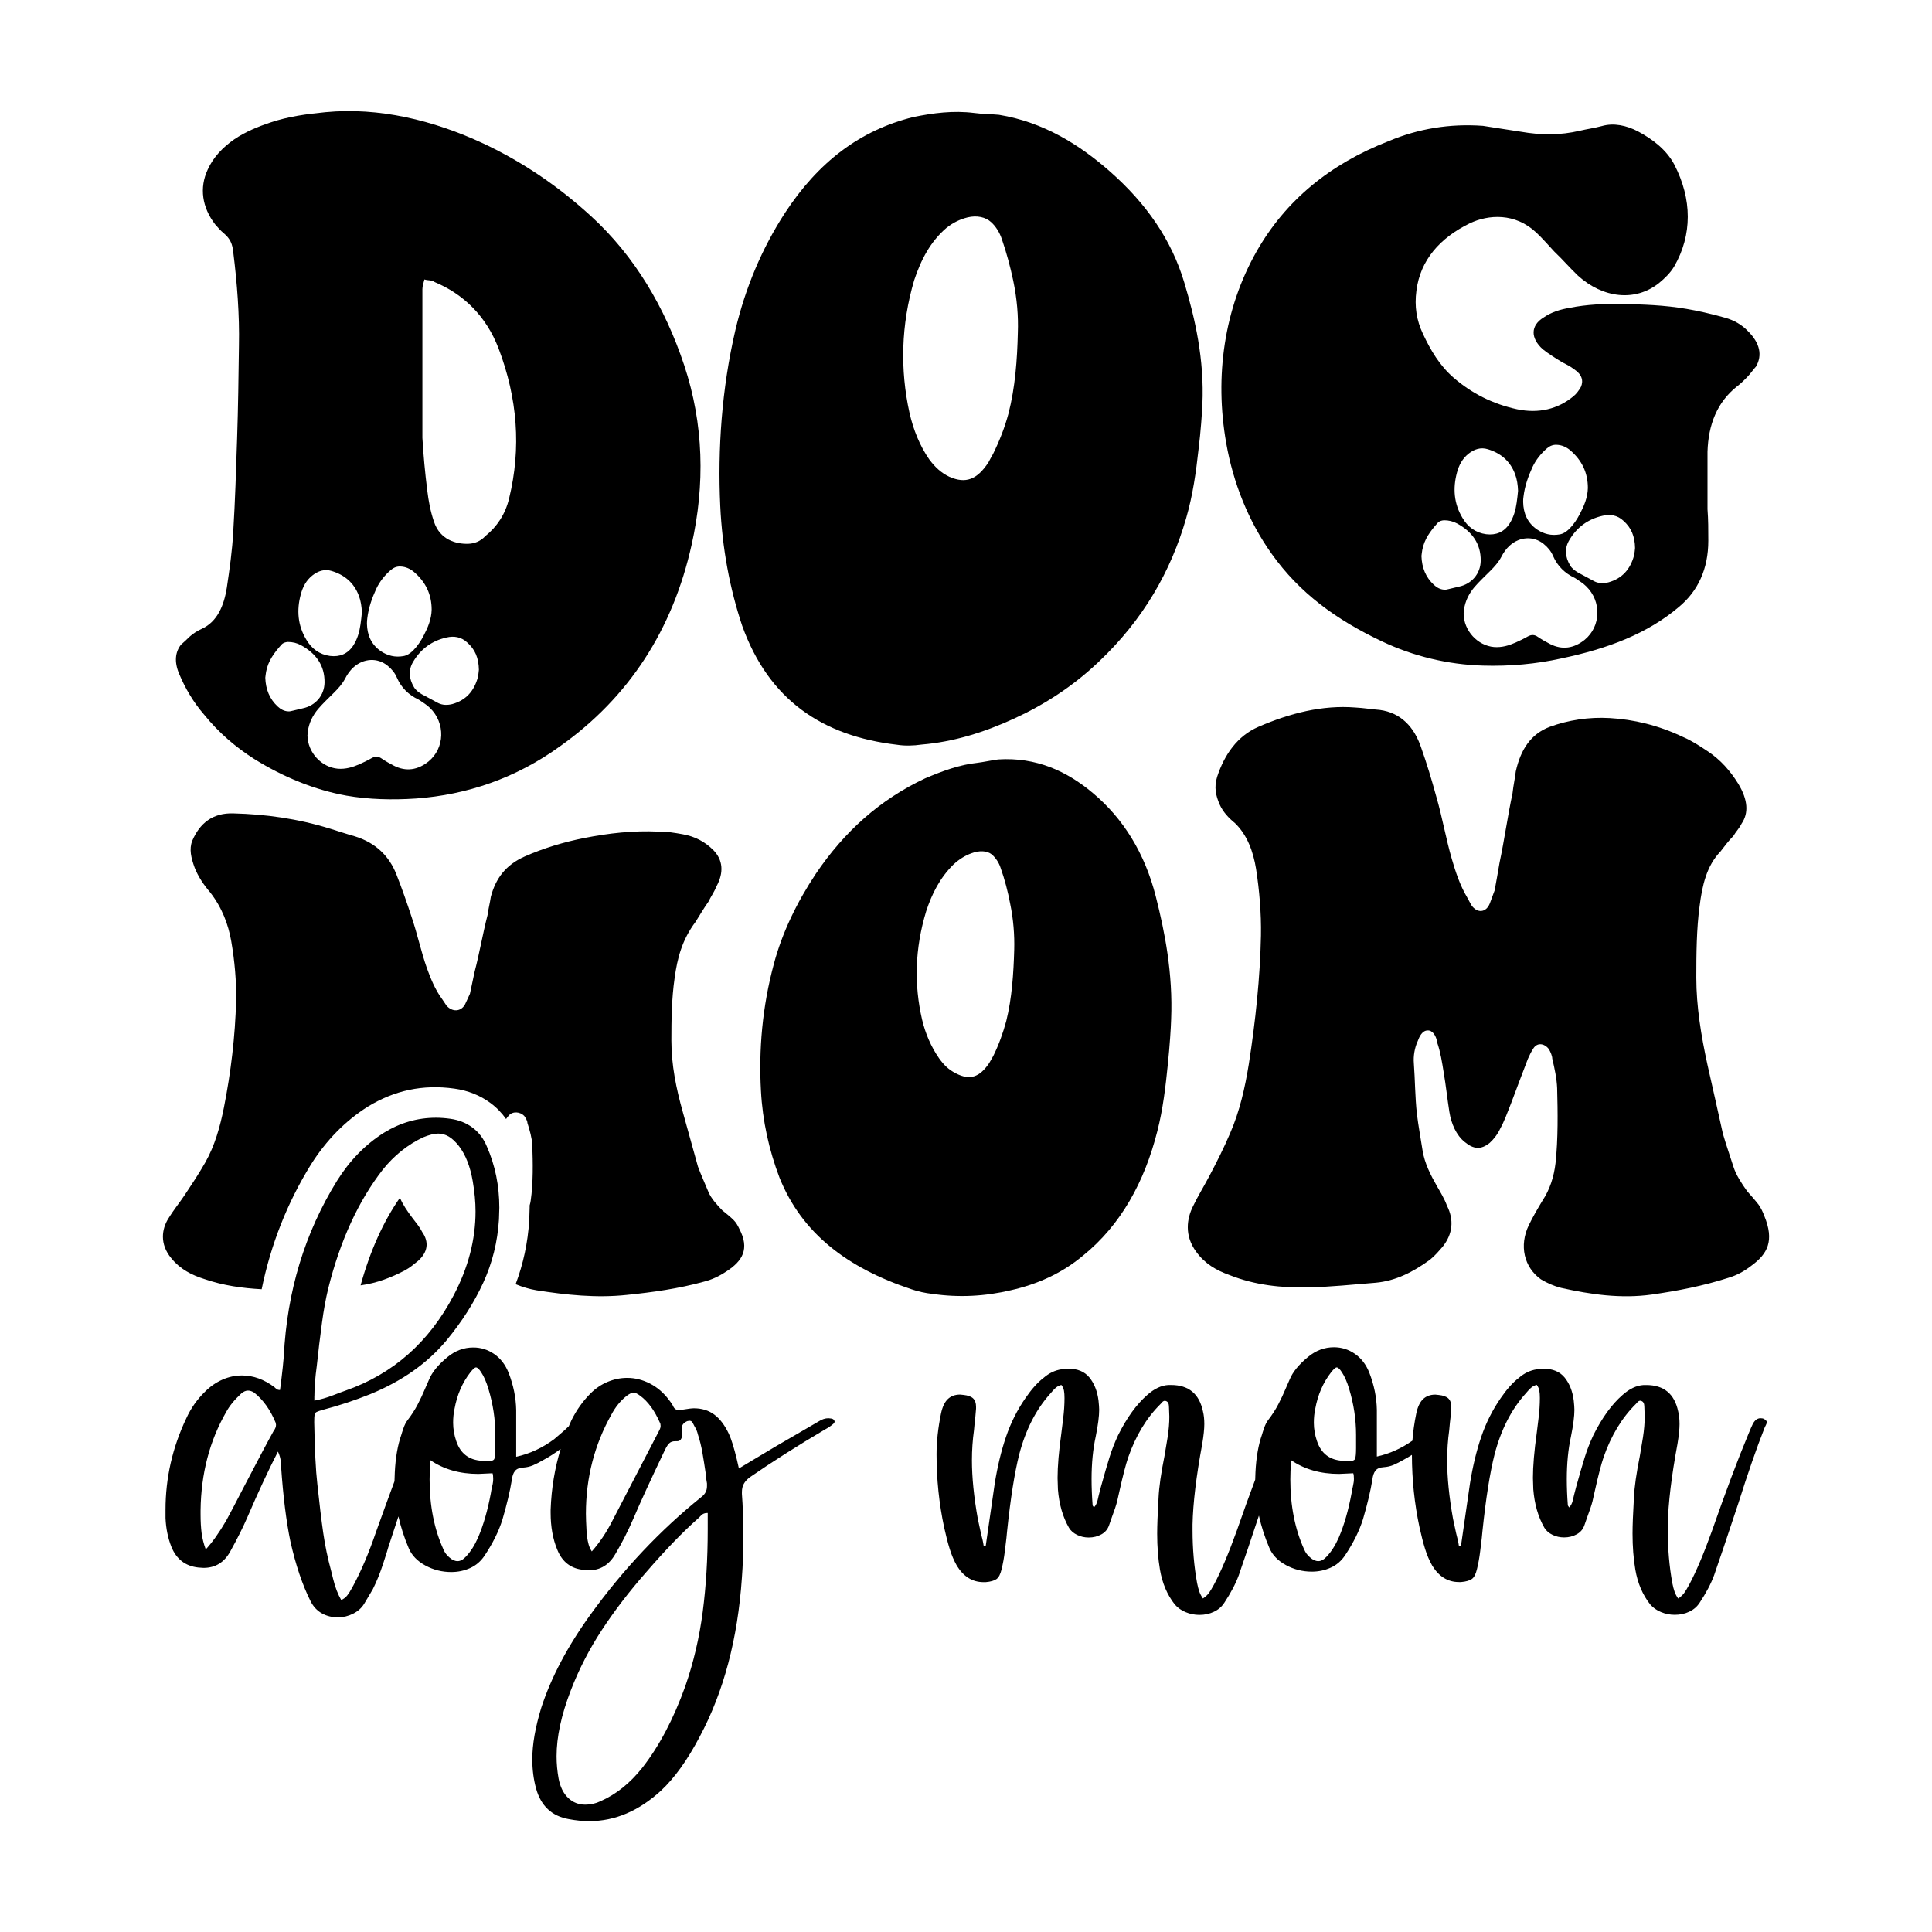
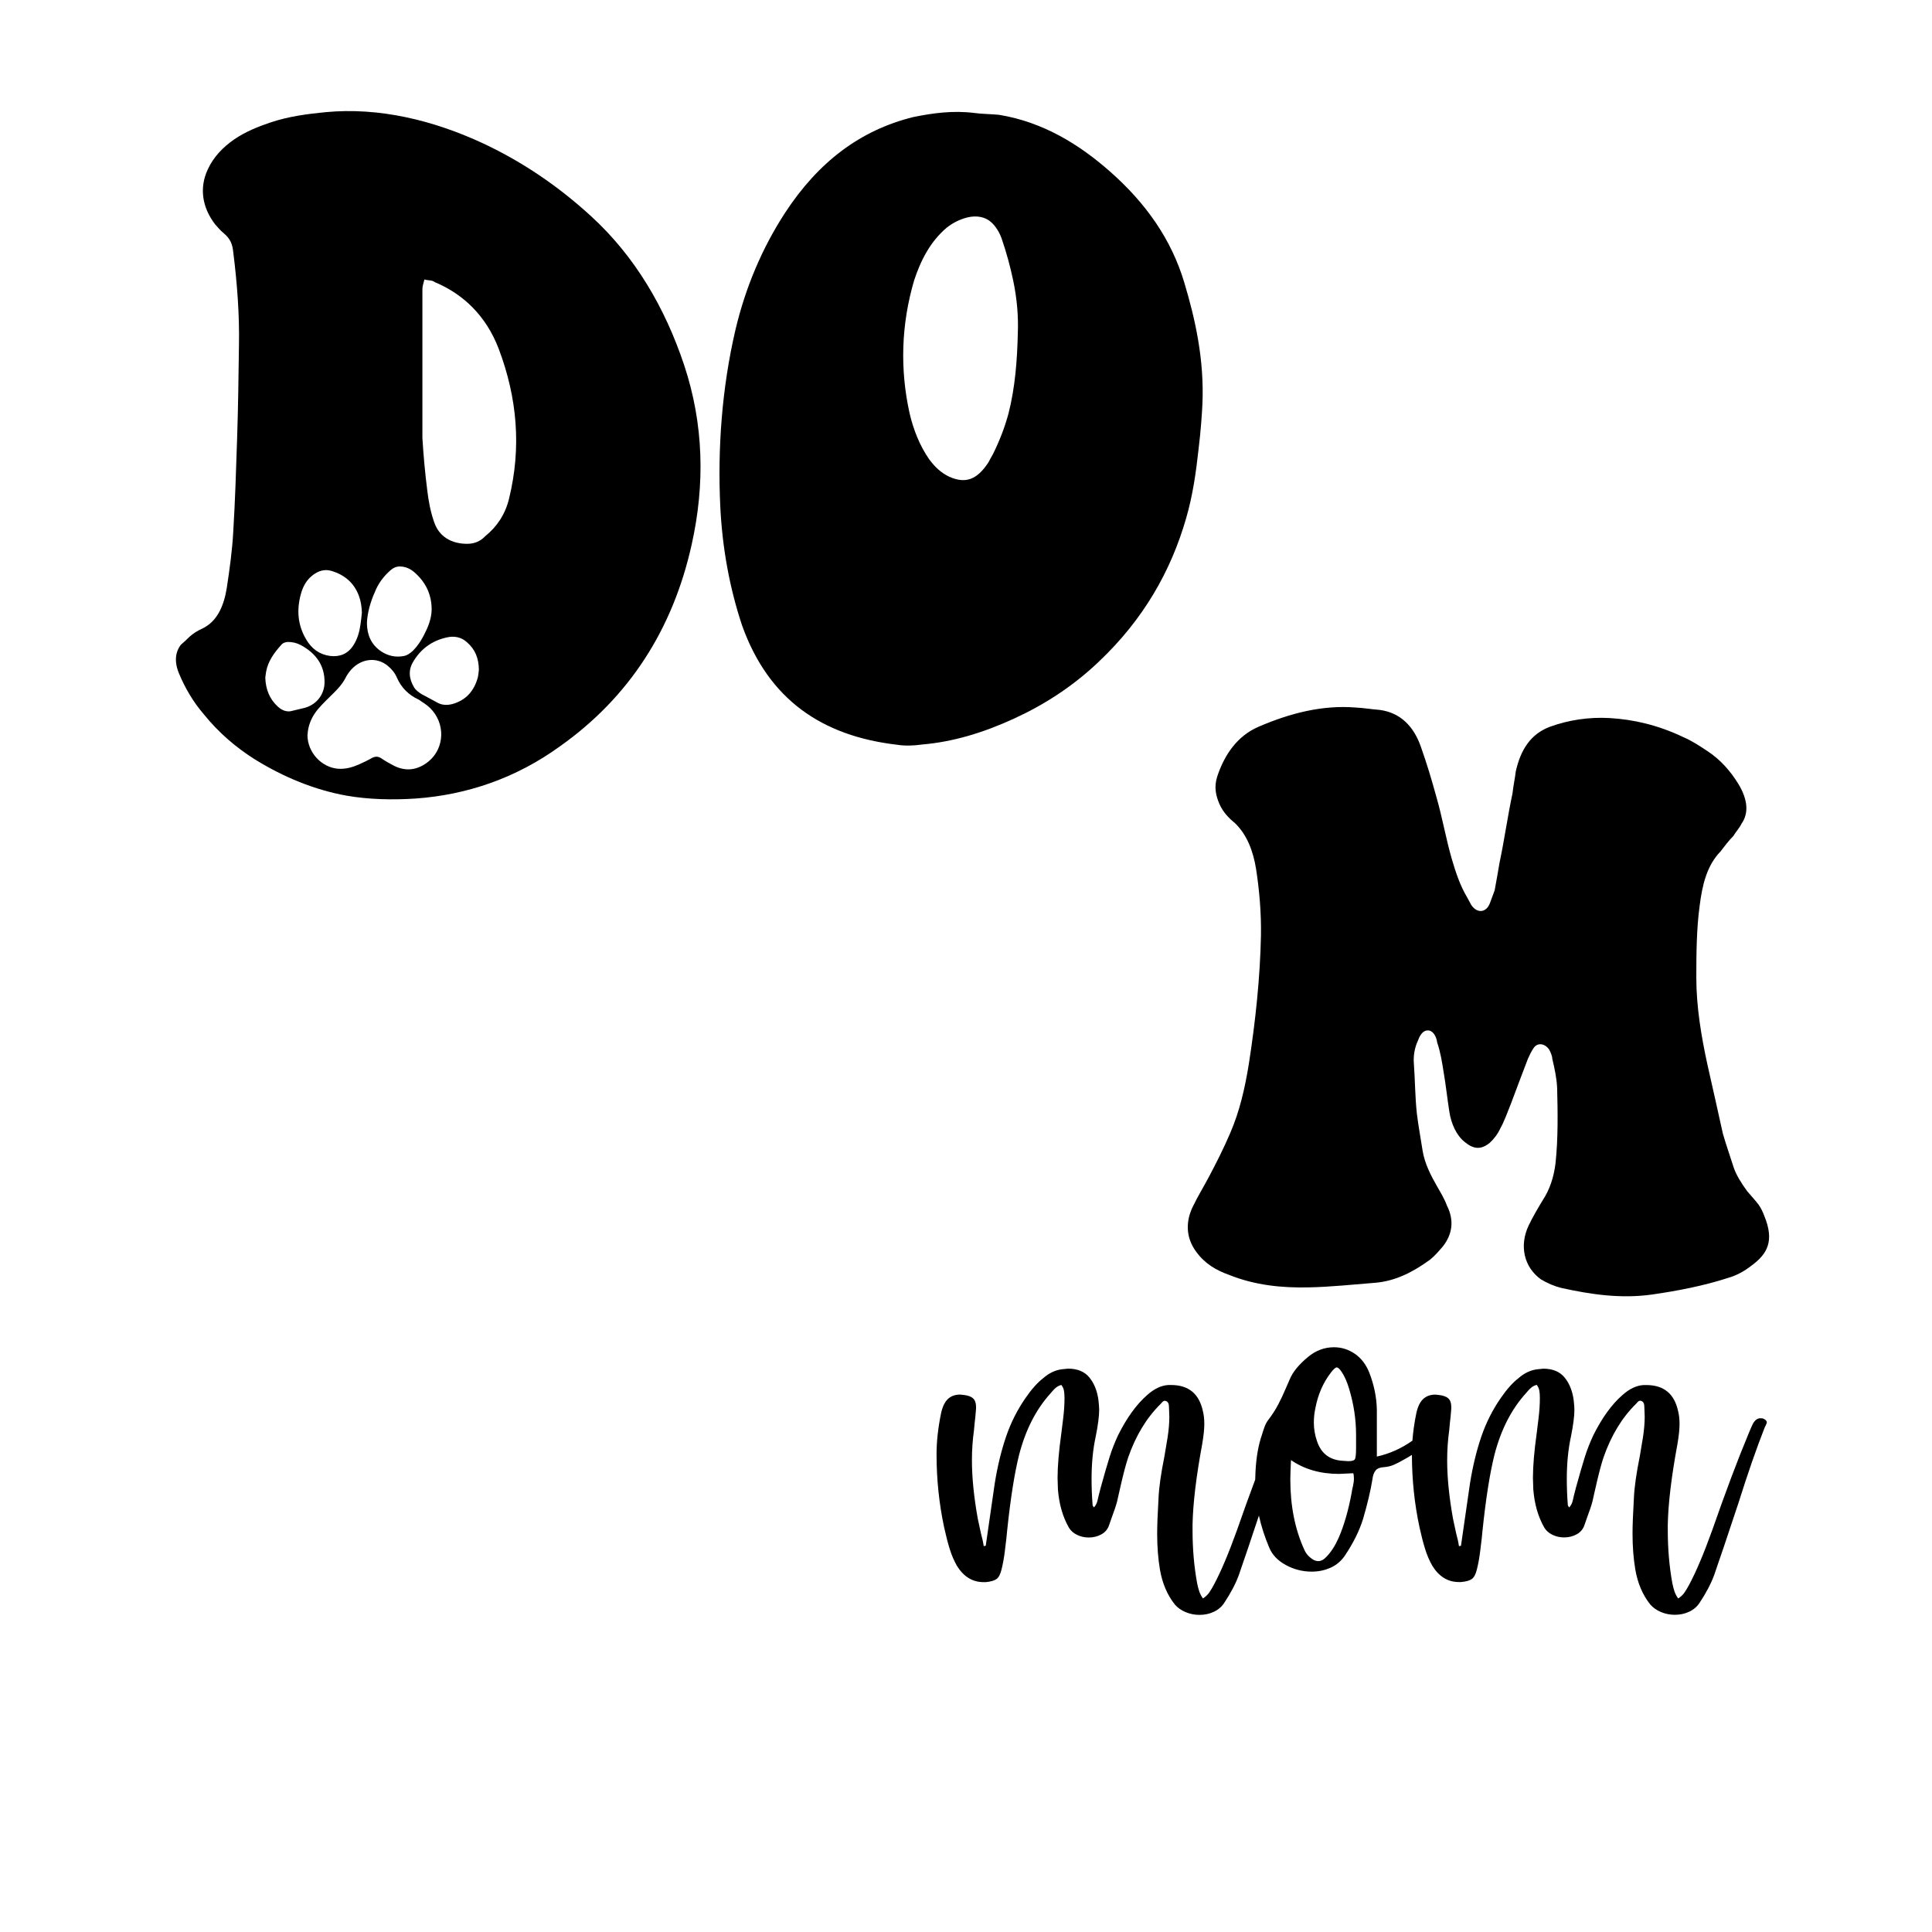
<svg xmlns="http://www.w3.org/2000/svg" version="1.1" id="Layer_1" x="0px" y="0px" viewBox="0 0 432 432" style="enable-background:new 0 0 432 432;" xml:space="preserve">
  <g>
    <g>
      <g>
        <g>
          <path d="M152.98,81.64c-4.31-12.93-11.07-24.4-20.86-33.34c-7.39-6.76-15.33-12.11-23.99-16.19      c-11.29-5.26-23.4-8.16-35.33-7.03c-4.17,0.41-8.3,0.95-12.34,2.31c-2.72,0.91-5.53,2.04-8.07,3.76      c-2.54,1.77-4.67,3.95-5.94,6.76c-1.91,4.08-1.27,8.48,1.68,12.29c0.64,0.73,1.27,1.45,1.9,1.95c1.5,1.27,1.95,2.45,2.13,4.26      c0.86,6.85,1.41,14.01,1.27,20.86c-0.09,6.85-0.18,13.88-0.41,20.77c-0.23,7.12-0.45,14.06-0.86,20.77      c-0.23,4.35-0.82,8.44-1.45,12.65c-0.64,3.99-2.13,7.53-5.53,9.12c-1.09,0.5-1.95,1.04-2.77,1.77      c-0.77,0.77-1.18,1.13-1.95,1.81c-1.27,1.63-1.54,3.81-0.41,6.49c1.32,3.17,3.17,6.35,5.53,9.07c3.4,4.22,7.26,7.44,11.25,9.98      c6.62,4.13,13.61,6.94,20.64,8.21c4.94,0.86,10.3,1,15.56,0.64c11.29-0.82,22.31-4.49,32.29-11.75      c15.33-10.89,25.13-26.03,29.34-45.04C157.65,108.35,157.38,94.88,152.98,81.64z M82.13,138.24c0.27-2.31,1.04-4.49,2-6.58      c0.77-1.63,1.9-3.04,3.27-4.22c0.64-0.54,1.36-0.82,2.18-0.77c1.13,0.05,2.13,0.5,2.99,1.22c2.59,2.22,3.95,4.99,3.95,8.44      c-0.05,2.09-0.82,3.95-1.77,5.76c-0.63,1.22-1.41,2.4-2.4,3.4c-0.64,0.59-1.32,1.09-2.18,1.22c-1.81,0.32-3.49-0.09-4.99-1.09      c-2.18-1.5-3.08-3.63-3.13-6.17C82.04,139.01,82.09,138.6,82.13,138.24z M67.26,132.89c0.45-1.68,1.22-3.13,2.59-4.22      c1.27-1,2.72-1.5,4.31-1c2.86,0.86,4.99,2.63,6.08,5.53c0.45,1.18,0.63,2.45,0.68,3.76c-0.09,0.91-0.18,1.81-0.32,2.72      c-0.23,1.63-0.68,3.22-1.59,4.63c-1.22,1.9-3.04,2.63-5.22,2.36c-2.36-0.32-4.13-1.63-5.31-3.67      C66.57,139.83,66.3,136.42,67.26,132.89z M65.44,158.92c-0.36,0.09-0.68,0.18-1.04,0.14c-0.91-0.05-1.68-0.5-2.31-1.09      c-1.81-1.68-2.68-3.81-2.77-6.44c0.05-0.32,0.09-0.82,0.18-1.32c0.45-2.45,1.86-4.31,3.45-6.08c0.36-0.41,0.86-0.54,1.41-0.59      c1.04,0,2.04,0.23,2.95,0.73c3.31,1.81,5.31,4.49,5.26,8.35c-0.05,2.9-2.04,5.17-4.85,5.76      C66.94,158.56,66.21,158.74,65.44,158.92z M95.83,170.26c-2.36,1.9-4.99,2.36-7.76,0.95c-0.95-0.5-1.86-1-2.72-1.59      c-0.77-0.54-1.45-0.54-2.27-0.09c-0.86,0.5-1.81,0.95-2.72,1.36c-1.54,0.68-3.08,1.13-4.81,1c-3.67-0.32-6.76-3.63-6.8-7.48      c0.05-0.18,0.05-0.54,0.09-0.91c0.27-1.9,1.09-3.54,2.31-4.99c1.09-1.27,2.36-2.45,3.54-3.63c0.95-0.95,1.81-1.9,2.45-3.08      c0.5-1,1.13-1.9,1.95-2.63c2.27-2,5.31-2.13,7.53-0.36c0.91,0.73,1.68,1.63,2.13,2.72c1,2.27,2.63,3.86,4.85,4.9      c0.09,0.05,0.14,0.09,0.23,0.14c0.77,0.54,1.63,1.04,2.31,1.72C99.64,161.69,99.46,167.27,95.83,170.26z M106.85,151.44      c-0.82,3.04-2.63,5.13-5.71,5.99c-1.09,0.27-2.18,0.27-3.17-0.23c-1.22-0.64-2.4-1.32-3.63-1.95c-0.68-0.41-1.36-0.91-1.77-1.59      c-1.13-1.91-1.32-3.86-0.14-5.76c1.68-2.81,4.17-4.63,7.39-5.35c1.68-0.41,3.31-0.14,4.63,1.09c1.77,1.54,2.59,3.49,2.63,6.12      C107.03,150.12,106.99,150.8,106.85,151.44z M113.83,111.48c-0.86,3.58-2.77,6.35-5.31,8.39c-1.09,1.18-2.45,1.68-3.81,1.72      c-2.77,0.09-6.35-0.91-7.67-4.94c-0.82-2.4-1.22-4.67-1.5-6.98c-0.5-3.95-0.86-7.89-1.09-11.75V64.67      c0-0.73,0.23-1.22,0.45-2.18c0.86,0.27,1.68,0.09,2.31,0.59c6.39,2.68,11.47,7.53,14.29,14.88      C115.69,89.03,116.6,100.14,113.83,111.48z" />
        </g>
        <g>
          <path d="M264.82,63.22c-2.86-9.62-8.53-17.73-16.6-24.85c-6.8-5.99-14.88-11.07-24.85-12.7c-1.95-0.18-3.86-0.18-5.53-0.41      c-4.67-0.59-9.16,0-13.61,0.91c-11.93,2.95-21.27,10.07-28.71,21.45c-5.13,7.89-8.84,16.69-11.07,26.12      c-3.08,13.2-3.99,26.71-3.4,39.37c0.45,9.52,2.13,18.5,4.9,26.8c5.94,16.55,17.87,24.67,34.65,26.62      c1.68,0.27,3.63,0.23,5.53-0.05c7.03-0.59,13.83-2.68,20.64-5.81c6.8-3.13,13.15-7.21,18.91-12.7      c9.98-9.43,16.15-20.27,19.55-32.11c1.5-5.17,2.22-10.39,2.77-15.42c0.5-3.99,0.77-8.12,0.86-10.02      C269.31,80.37,267.23,71.25,264.82,63.22z M225.5,92.47c-0.82,3.04-1.95,5.99-3.45,9.03c-0.41,0.73-0.64,1.13-1.04,1.9      c-2.54,3.86-5.08,4.81-8.71,3.22c-1.91-0.91-3.22-2.18-4.49-3.86c-2.13-3.04-3.58-6.67-4.44-10.43      c-2.13-9.66-1.9-19.68,1.04-29.66c1.5-4.54,3.63-8.66,7.26-11.75c1.5-1.18,3.04-1.9,4.67-2.31c2.09-0.5,4.04-0.09,5.31,1.09      c1.04,0.95,1.9,2.36,2.36,3.76c1.04,2.99,1.91,6.26,2.54,9.25c0.86,4.08,1.18,8.03,1.04,11.7      C227.45,80.46,227,86.62,225.5,92.47z" />
        </g>
        <g>
-           <path d="M390.91,74.11c-1.5-1.59-3.22-2.49-5.08-3.04c-3.17-0.91-6.49-1.63-8.71-2c-4.99-0.86-9.84-1-14.29-1.09      c-3.99-0.09-8.07,0.09-11.88,0.86c-2.13,0.36-4.04,0.95-5.76,2.13c-2.99,1.81-2.99,4.63-0.23,7.12      c1.32,1.04,2.77,1.95,4.26,2.86c0.86,0.45,1.9,0.95,2.77,1.63c1.72,1.13,2.13,2.54,1.5,3.95c-0.41,0.73-1.04,1.59-1.68,2.09      c-3.45,2.86-7.76,3.9-12.56,2.9c-5.49-1.18-10.2-3.58-14.24-7.08c-3.17-2.77-5.13-6.17-6.8-9.71c-1.5-3.13-1.95-6.26-1.5-9.71      c0.86-6.89,5.31-11.84,11.88-15.06c4.26-2.04,10.2-2.4,14.92,2.04c1.45,1.36,2.77,2.9,4.04,4.26c1.91,1.81,3.4,3.58,5.31,5.4      c5.53,4.99,12.74,5.9,18.1,1.63c1.27-1.04,2.54-2.27,3.4-3.72c4.04-7.03,4.04-15.01,0-22.81c-1.72-3.22-4.72-5.58-8.12-7.39      c-2.54-1.32-5.4-1.95-8.07-1.18c-1.68,0.45-3.4,0.68-4.9,1.04c-4.44,1.04-8.71,1-13.15,0.23c-3.4-0.54-5.13-0.77-8.53-1.32      c-7.44-0.54-14.47,0.64-21.04,3.4c-13.2,5.13-23.09,13.29-29.57,24.67c-7.26,12.79-9.43,27.94-6.8,42.86      c1.54,8.8,4.94,17.46,10.2,24.81c6.17,8.66,14.29,14.65,24.67,19.55c6.98,3.31,14.69,5.17,22.54,5.4      c5.94,0.18,11.93-0.36,17.46-1.59c10.61-2.22,19.32-5.58,26.35-11.52c4.26-3.54,6.58-8.48,6.58-14.83c0-2.45,0-4.72-0.18-7.03      v-12.84c0.18-6.03,2.13-11.07,6.58-14.6c0.86-0.64,1.72-1.5,2.36-2.18c0.64-0.63,1.27-1.59,1.9-2.27      C394.13,79.41,393.49,76.69,390.91,74.11z M340.66,111.03c0.27-2.31,1.04-4.49,2-6.58c0.77-1.63,1.9-3.04,3.27-4.22      c0.64-0.54,1.36-0.82,2.18-0.77c1.13,0.05,2.13,0.5,2.99,1.22c2.59,2.22,3.95,4.99,3.95,8.44c-0.05,2.09-0.82,3.95-1.77,5.76      c-0.63,1.22-1.41,2.4-2.4,3.4c-0.64,0.59-1.32,1.09-2.18,1.22c-1.81,0.32-3.49-0.09-4.99-1.09c-2.18-1.5-3.08-3.63-3.13-6.17      C340.56,111.8,340.61,111.39,340.66,111.03z M325.78,105.67c0.45-1.68,1.22-3.13,2.59-4.22c1.27-1,2.72-1.5,4.31-1      c2.86,0.86,4.99,2.63,6.08,5.53c0.45,1.18,0.63,2.45,0.68,3.76c-0.09,0.91-0.18,1.81-0.32,2.72c-0.23,1.63-0.68,3.22-1.59,4.63      c-1.22,1.9-3.04,2.63-5.22,2.36c-2.36-0.32-4.13-1.63-5.31-3.67C325.1,112.61,324.83,109.21,325.78,105.67z M323.96,131.71      c-0.36,0.09-0.68,0.18-1.04,0.14c-0.91-0.05-1.68-0.5-2.31-1.09c-1.81-1.68-2.68-3.81-2.77-6.44c0.05-0.32,0.09-0.82,0.18-1.32      c0.45-2.45,1.86-4.31,3.45-6.08c0.36-0.41,0.86-0.54,1.41-0.59c1.04,0,2.04,0.23,2.95,0.73c3.31,1.81,5.31,4.49,5.26,8.35      c-0.05,2.9-2.04,5.17-4.85,5.76C325.46,131.34,324.74,131.53,323.96,131.71z M354.35,143.05c-2.36,1.9-4.99,2.36-7.76,0.95      c-0.95-0.5-1.86-1-2.72-1.59c-0.77-0.54-1.45-0.54-2.27-0.09c-0.86,0.5-1.81,0.95-2.72,1.36c-1.54,0.68-3.08,1.13-4.81,1      c-3.67-0.32-6.76-3.63-6.8-7.48c0.05-0.18,0.05-0.54,0.09-0.91c0.27-1.9,1.09-3.54,2.31-4.99c1.09-1.27,2.36-2.45,3.54-3.63      c0.95-0.95,1.81-1.9,2.45-3.08c0.5-1,1.13-1.9,1.95-2.63c2.27-2,5.31-2.13,7.53-0.36c0.91,0.73,1.68,1.63,2.13,2.72      c1,2.27,2.63,3.86,4.85,4.9c0.09,0.05,0.14,0.09,0.23,0.14c0.77,0.54,1.63,1.04,2.31,1.72      C358.16,134.47,357.98,140.05,354.35,143.05z M365.37,124.22c-0.82,3.04-2.63,5.13-5.71,5.99c-1.09,0.27-2.18,0.27-3.17-0.23      c-1.22-0.64-2.4-1.32-3.63-1.95c-0.68-0.41-1.36-0.91-1.77-1.59c-1.13-1.91-1.32-3.86-0.14-5.76c1.68-2.81,4.17-4.63,7.39-5.35      c1.68-0.41,3.31-0.14,4.63,1.09c1.77,1.54,2.59,3.49,2.63,6.12C365.56,122.91,365.51,123.59,365.37,124.22z" />
-         </g>
+           </g>
      </g>
      <g>
        <g>
-           <path d="M94.38,275.44c-0.54-1.09-1.45-2.18-2.18-3.13c-1.09-1.45-2.13-2.95-2.77-4.49c-3.72,5.31-6.67,11.88-8.8,19.59      c3.63-0.5,6.8-1.72,9.93-3.36c1.09-0.59,2-1.36,2.9-2.09C95.65,280.02,96.01,277.75,94.38,275.44z M165.31,274.76      c-0.36-0.77-0.73-1.41-1.27-1.95c-0.73-0.73-1.63-1.45-2.54-2.18c-1.27-1.32-2.49-2.68-3.08-4.08c-0.77-1.9-1.63-3.72-2.36-5.71      c-1.36-4.85-2.04-7.3-3.4-12.25c-1.45-5.17-2.54-10.43-2.54-15.92c0-4.54,0.05-9.34,0.73-14.01c0.59-4.31,1.63-8.48,4.67-12.52      c0.91-1.45,1.81-2.99,2.9-4.54c0.54-1.13,1.27-2.13,1.81-3.45c1.63-3.04,1.45-5.85-0.73-8.07c-1.77-1.77-3.99-3.04-6.85-3.54      c-1.81-0.32-3.63-0.64-5.44-0.59c-5.62-0.27-11.11,0.36-16.46,1.41c-4.67,0.91-9.25,2.31-13.38,4.13      c-4.31,1.9-6.53,4.94-7.62,9.03c-0.18,1.32-0.54,2.63-0.73,4.08c-1.09,4.22-1.81,8.57-2.9,12.7c-0.41,1.95-0.64,2.95-1.04,4.9      c-0.36,0.82-0.73,1.59-1.09,2.36c-0.91,1.72-2.9,1.77-4.17,0.27c-0.36-0.54-0.54-0.82-0.91-1.36c-1.63-2.18-2.63-4.72-3.45-6.98      c-1.32-3.72-2.13-7.67-3.45-11.52c-1.04-3.17-2.13-6.3-3.4-9.52c-1.59-3.99-4.54-6.98-9.25-8.44c-1.81-0.5-3.63-1.13-5.44-1.68      c-7.39-2.31-14.65-3.27-21.68-3.45c-4.72-0.18-7.62,2.27-9.25,6.12c-0.73,1.86-0.27,3.81,0.54,6.03c0.77,1.95,2,3.81,3.45,5.49      c2.72,3.49,4.08,7.26,4.72,10.89c0.77,4.44,1.18,8.98,1.09,13.33c-0.18,7.85-1.18,16.15-2.72,23.9      c-0.86,4.31-2.04,8.53-4.17,12.29c-1.45,2.54-3.04,4.94-4.67,7.39c-1.22,1.81-2.54,3.4-3.63,5.22c-1.36,2.22-2,5.58,0.73,8.84      c1.95,2.4,4.49,3.72,7.39,4.63c4.22,1.45,8.48,2.04,12.79,2.27c2.04-9.98,5.71-19.32,11.02-27.89c3.4-5.4,7.67-9.75,12.7-12.93      c5.94-3.63,12.29-5.03,19.37-4.04c2.99,0.41,5.76,1.5,8.07,3.22c1.36,1,2.54,2.22,3.49,3.58c0.18-0.27,0.36-0.5,0.59-0.77      c0.91-1.04,2.54-0.86,3.45,0.05c0.36,0.5,0.73,1.13,0.73,1.59c0.54,1.72,1,3.31,1.09,4.94c0.14,3.95,0.23,8.44-0.36,12.47      c-0.05,0.36-0.14,0.73-0.23,1.04v0.45l-0.09,2.86c-0.32,5.08-1.36,9.84-3.04,14.29c0.05,0,0.05,0.05,0.09,0.05      c1.45,0.59,2.9,1.04,4.54,1.32c6.67,1.04,13.38,1.77,20.23,1.04c5.81-0.59,11.61-1.41,17.19-2.95c1.81-0.45,3.45-1.22,5.08-2.31      C166.04,281.97,167.67,279.25,165.31,274.76z" />
-         </g>
+           </g>
        <g>
-           <path d="M258.43,200.42c-2.45-9.62-7.26-17.42-14.11-23.13c-5.76-4.85-12.65-8.03-21.14-7.48c-1.63,0.23-3.27,0.59-4.72,0.77      c-3.95,0.41-7.8,1.86-11.57,3.45c-10.16,4.76-18.1,11.93-24.45,21.32c-4.31,6.49-7.53,13.2-9.39,20.14      c-2.63,9.71-3.4,19.32-2.9,28.39c0.36,6.8,1.81,13.29,4.17,19.5c5.03,12.47,15.19,20.14,29.48,24.9      c1.45,0.5,3.08,0.86,4.72,1.04c5.94,0.86,11.75,0.54,17.51-0.82c5.81-1.32,11.25-3.67,16.1-7.71      c8.53-6.89,13.79-16.55,16.65-27.85c1.27-4.94,1.86-10.07,2.36-15.06c0.41-3.99,0.68-8.07,0.73-9.98      C262.28,217.65,260.47,208.45,258.43,200.42z M225,228.31c-0.73,2.68-1.63,5.22-2.9,7.8c-0.36,0.63-0.54,0.95-0.91,1.59      c-2.18,3.22-4.35,3.9-7.44,2.31c-1.63-0.82-2.72-1.9-3.76-3.36c-1.81-2.59-3.08-5.58-3.81-8.66      c-1.81-7.85-1.63-15.83,0.91-24.22c1.27-3.86,3.04-7.44,6.12-10.48c1.27-1.18,2.63-2,3.99-2.49c1.77-0.68,3.49-0.59,4.54,0.23      c0.86,0.73,1.63,1.86,2,3.04c0.91,2.54,1.63,5.31,2.13,7.98c0.73,3.49,1,7.03,0.91,10.3C226.63,217.7,226.27,223.19,225,228.31z      " />
-         </g>
+           </g>
        <g>
          <path d="M394.49,271.85c-0.36-0.95-0.73-1.72-1.27-2.49c-0.73-0.95-1.63-1.95-2.54-2.99c-1.27-1.77-2.49-3.63-3.08-5.49      c-0.77-2.45-1.63-4.85-2.36-7.39c-1.36-6.12-2.04-9.21-3.45-15.42c-1.41-6.49-2.49-13.02-2.49-19.46      c0-5.35,0.05-10.93,0.73-15.96c0.59-4.72,1.59-9.07,4.67-12.25c0.91-1.18,1.81-2.4,2.9-3.49c0.54-0.95,1.27-1.63,1.81-2.72      c1.63-2.36,1.45-5.35-0.73-8.94c-1.77-2.86-3.99-5.4-6.89-7.3c-1.77-1.18-3.58-2.36-5.4-3.13c-5.62-2.68-11.11-3.95-16.46-4.26      c-4.67-0.27-9.25,0.45-13.38,1.95c-4.31,1.63-6.53,5.13-7.62,9.98c-0.18,1.59-0.54,3.13-0.73,4.9      c-1.09,5.08-1.81,10.39-2.9,15.51c-0.41,2.45-0.64,3.67-1.09,6.17c-0.36,0.95-0.73,1.95-1.09,2.95      c-0.86,2.13-2.86,2.22-4.13,0.36c-0.36-0.68-0.54-1-0.91-1.68c-1.63-2.72-2.63-5.81-3.45-8.62c-1.32-4.54-2.13-9.34-3.45-13.88      c-1.04-3.81-2.13-7.44-3.45-11.16c-1.54-4.49-4.49-7.67-9.21-8.3c-1.81-0.14-3.63-0.45-5.44-0.54      c-7.39-0.59-14.65,1.27-21.68,4.31c-4.72,2.04-7.62,6.21-9.25,11.2c-0.73,2.36-0.27,4.22,0.54,6.12c0.77,1.72,2,3.04,3.45,4.22      c2.72,2.63,4.08,6.3,4.72,10.25c0.73,4.72,1.18,9.84,1.09,14.92c-0.18,9.21-1.22,19.19-2.72,28.75      c-0.86,5.31-2.04,10.52-4.17,15.42c-1.45,3.4-3.04,6.53-4.72,9.71c-1.22,2.31-2.49,4.35-3.58,6.62c-1.36,2.72-2,6.53,0.73,10.2      c1.95,2.68,4.49,4.13,7.39,5.17c5.81,2.31,11.7,2.9,17.73,2.77c4.81-0.09,9.98-0.64,15.01-1.04c4.49-0.41,8.35-2.4,12.11-5.13      c1.09-0.86,2-1.95,2.9-2.99c2.18-2.77,2.54-5.9,0.91-9.12c-0.54-1.5-1.45-2.99-2.18-4.26c-1.45-2.54-2.81-5.17-3.27-8.07      c-0.41-2.68-0.95-5.53-1.27-8.21c-0.41-3.67-0.41-7.67-0.68-11.29c-0.14-1.59,0.18-3.49,0.86-4.94c0.36-1,1-2.36,2.18-2.4      c1.18-0.09,2,1.27,2.18,2.72c0.73,2.09,1.09,4.4,1.45,6.67c0.5,2.9,0.82,5.99,1.27,8.8c0.41,2.63,1.54,5.26,3.45,6.76      c1.95,1.63,3.63,1.77,5.58,0.18c0.91-0.82,1.81-2,2.36-3.22c0.91-1.63,1.63-3.67,2.36-5.49c1.54-4.08,2.27-6.08,3.81-10.07      c0.36-0.82,0.73-1.59,1.27-2.4c0.91-1.36,2.54-1,3.45,0.27c0.36,0.64,0.73,1.5,0.73,2.09c0.54,2.27,1,4.44,1.09,6.58      c0.14,5.35,0.23,11.29-0.36,16.78c-0.36,3.04-1.27,5.9-2.9,8.35c-1.09,1.81-2.18,3.67-3.08,5.53      c-2.18,4.54-1.09,9.39,2.72,12.11c1.45,0.86,2.9,1.5,4.49,1.9c6.71,1.5,13.43,2.45,20.27,1.5c5.76-0.82,11.61-1.95,17.19-3.76      c1.81-0.54,3.45-1.41,5.08-2.68C395.22,280.38,396.81,277.48,394.49,271.85z" />
        </g>
      </g>
    </g>
    <g>
-       <path d="M185.95,317.2l-0.7-0.08c-0.72,0-1.44,0.23-2.17,0.7l-5.72,3.33c-1.91,1.08-4.93,2.86-9.05,5.34l-3.09,1.86l-0.46-2.01    c-0.62-2.58-1.21-4.49-1.78-5.72c-0.93-1.96-2.02-3.4-3.29-4.33c-1.26-0.93-2.77-1.39-4.53-1.39c-0.46,0-1.31,0.1-2.55,0.31    l-0.77,0.08c-0.36,0-0.65-0.08-0.85-0.23c-0.21-0.15-0.39-0.41-0.54-0.77c-0.15-0.31-0.44-0.72-0.85-1.24    c-1.19-1.6-2.6-2.82-4.25-3.67c-1.65-0.85-3.35-1.28-5.11-1.28c-1.5,0-2.95,0.3-4.37,0.89c-1.42,0.59-2.7,1.46-3.83,2.59    c-1.7,1.7-3.12,3.69-4.25,5.96c-0.21,0.45-0.4,0.9-0.6,1.36l-1.02,0.96c-1.24,1.08-1.99,1.73-2.24,1.93    c-2.63,1.96-5.47,3.28-8.51,3.95v-10.44c-0.05-2.79-0.62-5.57-1.7-8.35c-0.72-1.8-1.79-3.2-3.21-4.18    c-1.42-0.98-2.98-1.47-4.68-1.47c-2.12,0-4.05,0.72-5.8,2.17c-2.06,1.7-3.43,3.38-4.1,5.03c-0.15,0.31-0.46,1.02-0.93,2.13    c-0.46,1.11-1.01,2.26-1.62,3.44c-0.62,1.19-1.37,2.35-2.24,3.48c-0.36,0.46-0.67,1.07-0.93,1.82c-0.26,0.75-0.41,1.23-0.46,1.43    c-0.82,2.32-1.31,5.13-1.47,8.43l-0.07,1.98c-1.2,3.23-2.57,6.98-4.1,11.25c-1.6,4.69-3.3,8.71-5.11,12.07    c-0.1,0.15-0.27,0.45-0.5,0.89c-0.23,0.44-0.52,0.88-0.85,1.31c-0.34,0.44-0.79,0.79-1.35,1.04c-0.36-0.62-0.7-1.33-1.01-2.13    c-0.31-0.8-0.58-1.68-0.81-2.63c-0.23-0.96-0.38-1.54-0.43-1.74c-0.77-2.84-1.37-5.69-1.78-8.55c-0.41-2.86-0.85-6.48-1.31-10.87    c-0.36-3.09-0.59-7.71-0.7-13.85c0-0.83,0.03-1.38,0.08-1.66c0.05-0.28,0.21-0.49,0.46-0.62c0.26-0.13,0.75-0.3,1.47-0.5    c3.56-0.93,7.06-2.09,10.52-3.48c7.06-2.89,12.74-6.88,17.02-11.99c3.45-4.18,6.2-8.48,8.24-12.92c2.04-4.43,3.21-9.15,3.52-14.16    l0.08-2.63c0-4.9-0.93-9.46-2.79-13.69c-0.72-1.75-1.79-3.16-3.21-4.22c-1.42-1.06-3.08-1.71-4.99-1.97    c-1.08-0.15-2.14-0.23-3.17-0.23c-4.13,0-7.99,1.11-11.6,3.33c-4.18,2.63-7.68,6.21-10.52,10.75    c-7.22,11.66-11.19,24.73-11.91,39.22c-0.1,1.34-0.31,3.3-0.62,5.88l-0.23,1.7c-0.31,0-0.55-0.06-0.73-0.19    c-0.18-0.13-0.35-0.27-0.5-0.43c-2.32-1.75-4.75-2.63-7.27-2.63c-1.5,0-2.95,0.31-4.37,0.93c-1.42,0.62-2.72,1.52-3.91,2.71    c-1.75,1.7-3.15,3.69-4.18,5.96c-3.09,6.5-4.64,13.31-4.64,20.42v1.86c0.1,2.32,0.54,4.46,1.31,6.42    c1.13,2.79,3.15,4.33,6.03,4.64l1.16,0.08c2.63,0,4.61-1.21,5.96-3.64c1.6-2.89,2.89-5.47,3.87-7.74    c2.42-5.62,4.69-10.49,6.81-14.62c0.36,0.77,0.57,1.5,0.62,2.17c0.05,0.67,0.08,1.06,0.08,1.16c0.46,6.7,1.16,12.3,2.09,16.79    c1.19,5.26,2.68,9.69,4.49,13.3c0.62,1.24,1.47,2.15,2.55,2.75s2.27,0.89,3.56,0.89c1.19,0,2.32-0.27,3.4-0.81    c1.08-0.54,1.91-1.28,2.48-2.21l1.93-3.25c0.88-1.75,1.65-3.66,2.32-5.72c0.67-2.06,1.06-3.3,1.16-3.71l2.24-6.81    c0.01-0.01,0.01-0.04,0.02-0.06c0.53,2.37,1.29,4.73,2.3,7.1c0.67,1.6,1.91,2.89,3.71,3.87c1.8,0.98,3.74,1.47,5.8,1.47    c1.5,0,2.9-0.3,4.22-0.89c1.31-0.59,2.38-1.51,3.21-2.75c1.86-2.79,3.2-5.49,4.02-8.12c0.98-3.35,1.68-6.29,2.09-8.82    c0.1-0.88,0.33-1.55,0.7-2.01c0.36-0.46,0.98-0.72,1.86-0.77c0.77-0.05,1.5-0.22,2.17-0.5c0.67-0.28,1.5-0.71,2.48-1.28    c1.26-0.68,2.49-1.48,3.71-2.39c-1.31,4.28-2.07,8.81-2.24,13.6v0.7c0,3.09,0.49,5.83,1.47,8.2c1.13,2.84,3.17,4.36,6.11,4.56    l0.93,0.08c2.58,0,4.56-1.21,5.96-3.64c1.44-2.42,2.79-5.05,4.02-7.89c1.44-3.4,3.76-8.46,6.96-15.16c0.05-0.1,0.17-0.33,0.35-0.7    c0.18-0.36,0.43-0.7,0.73-1.01c0.31-0.31,0.75-0.46,1.31-0.46h0.46c0.67,0,1.06-0.51,1.16-1.55l-0.15-1.32    c0-0.72,0.41-1.26,1.24-1.62l0.46-0.08c0.31,0,0.53,0.1,0.66,0.31c0.13,0.21,0.3,0.52,0.5,0.93c0.36,0.57,0.62,1.19,0.77,1.86    c0.41,1.24,0.75,2.6,1.01,4.1c0.26,1.5,0.49,2.97,0.7,4.41c0.1,1.13,0.21,1.93,0.31,2.4v0.62c0,0.98-0.41,1.78-1.24,2.4    c-9.18,7.38-17.43,16.12-24.75,26.22c-5.16,7.12-8.84,14.08-11.06,20.89c-1.34,4.38-2.01,8.22-2.01,11.53    c0,2.32,0.28,4.51,0.85,6.58c1.08,3.87,3.51,6.14,7.27,6.81c1.6,0.31,3.15,0.46,4.64,0.46c5.72,0,11.06-2.27,16.01-6.81    c3.04-2.84,5.93-6.86,8.66-12.07c5.36-10.01,8.51-21.87,9.44-35.58c0.21-2.73,0.31-5.85,0.31-9.36c0-3.51-0.1-6.63-0.31-9.36    v-0.39c0-0.72,0.14-1.34,0.43-1.86c0.28-0.51,0.73-1,1.35-1.47c5-3.45,10.6-7.01,16.79-10.67c0.77-0.41,1.42-0.85,1.93-1.32    c0.15-0.15,0.23-0.31,0.23-0.46C186.57,317.51,186.36,317.31,185.95,317.2z M70.3,312.25c0-1.96,0.18-4.25,0.54-6.88    c0.15-1.19,0.33-2.79,0.54-4.8c0.05-0.51,0.26-2.13,0.62-4.83c0.36-2.71,0.82-5.25,1.39-7.62c2.68-10.73,6.76-19.6,12.22-26.61    c2.53-3.15,5.52-5.54,8.97-7.19c1.39-0.57,2.53-0.85,3.4-0.85c0.82,0,1.61,0.22,2.36,0.66c0.75,0.44,1.51,1.15,2.28,2.13    c1.5,1.96,2.53,4.59,3.09,7.89c0.41,2.37,0.62,4.62,0.62,6.73c0,6.29-1.62,12.53-4.87,18.72c-5.52,10.52-13.59,17.64-24.21,21.35    c-0.46,0.16-1.39,0.5-2.78,1.04c-1.39,0.54-2.79,0.94-4.18,1.2V312.25z M61.17,319.99c-1.24,2.22-3.43,6.34-6.58,12.38    c-1.75,3.4-3.09,5.96-4.02,7.66c-1.6,2.73-3.12,4.87-4.56,6.42c-0.46-1.24-0.77-2.46-0.93-3.67c-0.15-1.21-0.23-2.59-0.23-4.14    v-0.93c0.1-8.2,2.01-15.52,5.72-21.97c0.72-1.34,1.83-2.71,3.33-4.1c0.51-0.46,1.03-0.7,1.55-0.7c0.46,0,0.93,0.16,1.39,0.46    c2.01,1.6,3.61,3.84,4.8,6.73l0.08,0.46C61.72,319.06,61.53,319.52,61.17,319.99z M110.06,332.32c-0.15,0.65-0.26,1.17-0.31,1.59    c-0.72,3.87-1.68,7.17-2.86,9.9c-0.77,1.75-1.68,3.17-2.71,4.25c-0.62,0.67-1.24,1.01-1.86,1.01c-0.62,0-1.24-0.28-1.86-0.85    c-0.57-0.46-1.01-1.06-1.31-1.78c-2.06-4.54-3.09-9.75-3.09-15.63c0-0.93,0.05-2.37,0.15-4.33c2.99,2.06,6.58,3.09,10.75,3.09    l3.17-0.15c0.1,0.26,0.15,0.65,0.15,1.16C110.29,331.1,110.22,331.68,110.06,332.32z M110.76,323.78c0,1.29-0.08,2.1-0.23,2.44    c-0.15,0.34-0.65,0.5-1.47,0.5l-1.24-0.08c-2.94-0.15-4.87-1.62-5.8-4.41c-0.46-1.34-0.7-2.71-0.7-4.1c0-1.08,0.1-2.11,0.31-3.09    c0.57-3.14,1.75-5.88,3.56-8.2c0.57-0.72,0.98-1.08,1.24-1.08c0.31,0,0.7,0.36,1.16,1.08c0.62,0.93,1.16,2.17,1.62,3.71    c1.03,3.4,1.55,6.83,1.55,10.29V323.78z M147.42,319.83l-10.6,20.42c-1.24,2.42-2.73,4.64-4.49,6.65    c-0.31-0.46-0.54-0.97-0.7-1.51c-0.15-0.54-0.27-1.11-0.35-1.7c-0.08-0.59-0.12-0.99-0.12-1.2c-0.1-1.86-0.15-3.2-0.15-4.02    c0-8.04,1.91-15.44,5.72-22.2c0.88-1.65,1.98-3.02,3.33-4.1c0.67-0.52,1.21-0.77,1.62-0.77c0.36,0,0.85,0.23,1.47,0.7    c1.75,1.29,3.22,3.3,4.41,6.03c0.1,0.15,0.15,0.39,0.15,0.7C147.73,319.09,147.63,319.42,147.42,319.83z M158.25,341.96    c0,6.55-0.37,12.7-1.12,18.45c-0.75,5.75-2.05,11.31-3.91,16.67c-2.63,7.32-5.83,13.38-9.59,18.18c-2.73,3.45-5.85,5.96-9.36,7.5    c-1.08,0.52-2.22,0.77-3.4,0.77c-1.5,0-2.77-0.5-3.83-1.51c-1.06-1.01-1.77-2.44-2.13-4.29c-0.31-1.7-0.46-3.38-0.46-5.03    c0-4.33,1.06-9.23,3.17-14.7c1.8-4.69,4.12-9.21,6.96-13.54c2.84-4.33,6.16-8.66,9.98-13c4.28-4.95,8.15-8.95,11.6-11.99    c0.1-0.1,0.32-0.32,0.66-0.66c0.33-0.33,0.76-0.5,1.28-0.5h0.15V341.96z" />
      <path d="M394.42,317.28c-0.15-0.1-0.41-0.16-0.77-0.16c-0.67,0-1.24,0.41-1.7,1.24c-0.26,0.52-0.59,1.29-1.01,2.32    c-2.37,5.67-5.08,12.87-8.12,21.58c-1.86,5.16-3.56,9.18-5.11,12.07c-0.41,0.77-0.79,1.39-1.12,1.86    c-0.34,0.46-0.79,0.88-1.35,1.24c-0.36-0.52-0.63-1.03-0.81-1.55c-0.18-0.52-0.35-1.16-0.5-1.93c-0.67-3.71-1.01-7.63-1.01-11.76    v-1.32c0.1-4.74,0.82-10.75,2.17-18.02c0.31-1.86,0.46-3.33,0.46-4.41s-0.1-2.04-0.31-2.86c-0.83-3.92-3.2-5.88-7.12-5.88h-0.62    c-1.6,0.1-3.17,0.85-4.72,2.24c-2.37,2.06-4.54,5.05-6.5,8.97c-0.77,1.65-1.42,3.3-1.93,4.95c-0.52,1.65-1.16,3.87-1.93,6.65    l-0.46,1.78c-0.05,0.16-0.14,0.54-0.27,1.16c-0.13,0.62-0.4,1.16-0.81,1.62c-0.05-0.1-0.12-0.19-0.19-0.27s-0.12-0.17-0.12-0.27    c-0.15-1.96-0.23-3.89-0.23-5.8c0-3.51,0.31-6.68,0.93-9.52c0.52-2.58,0.77-4.56,0.77-5.96c0-0.46-0.05-1.16-0.15-2.09    c-0.26-2.06-0.93-3.76-2.01-5.11c-1.08-1.34-2.68-2.01-4.8-2.01l-1.47,0.15c-1.44,0.21-2.78,0.85-4.02,1.93    c-1.34,1.03-2.68,2.53-4.02,4.49c-1.86,2.68-3.31,5.58-4.37,8.7c-1.06,3.12-1.9,6.59-2.51,10.4l-2.01,13.92    c-0.1,0.05-0.26,0.08-0.46,0.08c-0.1-0.77-0.31-1.73-0.62-2.86l-0.7-3.25c-0.88-4.9-1.31-9.26-1.31-13.07    c0-2.27,0.15-4.51,0.46-6.73l0.15-1.62c0.1-0.77,0.21-1.83,0.31-3.17v-0.46c0-0.82-0.22-1.44-0.66-1.86    c-0.44-0.41-1.15-0.67-2.13-0.77l-0.77-0.08c-1.14,0-2.05,0.34-2.75,1.01c-0.7,0.67-1.2,1.73-1.51,3.17    c-0.44,2.12-0.72,4.16-0.87,6.12c-2.47,1.74-5.12,2.93-7.95,3.55v-10.44c-0.05-2.79-0.62-5.57-1.7-8.35    c-0.72-1.8-1.79-3.2-3.21-4.18c-1.42-0.98-2.98-1.47-4.68-1.47c-2.12,0-4.05,0.72-5.8,2.17c-2.06,1.7-3.43,3.38-4.1,5.03    c-0.15,0.31-0.46,1.02-0.93,2.13c-0.46,1.11-1.01,2.26-1.62,3.44c-0.62,1.19-1.37,2.35-2.24,3.48c-0.36,0.46-0.67,1.07-0.93,1.82    c-0.26,0.75-0.41,1.23-0.46,1.43c-0.82,2.32-1.31,5.13-1.47,8.43l-0.06,1.67c-1.3,3.46-2.67,7.25-4.11,11.4    c-1.86,5.16-3.56,9.18-5.11,12.07c-0.41,0.77-0.79,1.39-1.12,1.86c-0.34,0.46-0.79,0.88-1.35,1.24c-0.36-0.52-0.63-1.03-0.81-1.55    c-0.18-0.52-0.35-1.16-0.5-1.93c-0.67-3.71-1.01-7.63-1.01-11.76v-1.32c0.1-4.74,0.82-10.75,2.17-18.02    c0.31-1.86,0.46-3.33,0.46-4.41s-0.1-2.04-0.31-2.86c-0.83-3.92-3.2-5.88-7.12-5.88h-0.62c-1.6,0.1-3.17,0.85-4.72,2.24    c-2.37,2.06-4.54,5.05-6.5,8.97c-0.77,1.65-1.42,3.3-1.93,4.95c-0.52,1.65-1.16,3.87-1.93,6.65l-0.46,1.78    c-0.05,0.16-0.14,0.54-0.27,1.16c-0.13,0.62-0.4,1.16-0.81,1.62c-0.05-0.1-0.12-0.19-0.19-0.27s-0.12-0.17-0.12-0.27    c-0.15-1.96-0.23-3.89-0.23-5.8c0-3.51,0.31-6.68,0.93-9.52c0.52-2.58,0.77-4.56,0.77-5.96c0-0.46-0.05-1.16-0.15-2.09    c-0.26-2.06-0.93-3.76-2.01-5.11c-1.08-1.34-2.68-2.01-4.8-2.01l-1.47,0.15c-1.44,0.21-2.78,0.85-4.02,1.93    c-1.34,1.03-2.68,2.53-4.02,4.49c-1.86,2.68-3.31,5.58-4.37,8.7c-1.06,3.12-1.9,6.59-2.51,10.4l-2.01,13.92    c-0.1,0.05-0.26,0.08-0.46,0.08c-0.1-0.77-0.31-1.73-0.62-2.86l-0.7-3.25c-0.88-4.9-1.31-9.26-1.31-13.07    c0-2.27,0.15-4.51,0.46-6.73l0.15-1.62c0.1-0.77,0.21-1.83,0.31-3.17v-0.46c0-0.82-0.22-1.44-0.66-1.86    c-0.44-0.41-1.15-0.67-2.13-0.77l-0.77-0.08c-1.14,0-2.05,0.34-2.75,1.01c-0.7,0.67-1.2,1.73-1.51,3.17    c-0.67,3.25-1.01,6.32-1.01,9.21c0,5.57,0.57,11.01,1.7,16.32c0.41,1.86,0.82,3.46,1.24,4.8c0.41,1.34,0.95,2.61,1.62,3.79    c1.5,2.42,3.48,3.64,5.96,3.64h0.46c1.13-0.1,1.95-0.34,2.44-0.7c0.49-0.36,0.86-1.08,1.12-2.17c0.31-1.24,0.55-2.59,0.73-4.06    c0.18-1.47,0.3-2.44,0.35-2.9l0.15-1.55c0.77-7.38,1.68-13.1,2.71-17.17c1.44-5.52,3.76-10.06,6.96-13.61    c0.1-0.1,0.28-0.31,0.54-0.62c0.26-0.31,0.54-0.58,0.85-0.81c0.31-0.23,0.67-0.4,1.08-0.5c0.31,0.41,0.5,0.84,0.58,1.28    c0.08,0.44,0.12,0.99,0.12,1.66c0,1.44-0.1,2.99-0.31,4.64c-0.21,1.65-0.34,2.71-0.39,3.17c-0.57,4.08-0.85,7.43-0.85,10.06    l0.08,2.55c0.26,3.3,1.08,6.16,2.48,8.59c0.41,0.67,1.02,1.2,1.82,1.58c0.8,0.39,1.66,0.58,2.59,0.58c1.03,0,1.97-0.23,2.82-0.7    c0.85-0.46,1.43-1.16,1.74-2.09l0.54-1.55c0.62-1.65,1.03-2.89,1.24-3.71l0.54-2.4c0.77-3.46,1.42-5.93,1.93-7.43    c1.7-4.9,4.13-8.9,7.27-11.99c0.05-0.05,0.17-0.18,0.35-0.39c0.18-0.21,0.4-0.31,0.66-0.31l0.23,0.08    c0.41,0.15,0.62,0.59,0.62,1.31l0.08,2.17c0,1.39-0.13,2.94-0.39,4.64l-0.7,4.18c-0.77,3.82-1.21,6.91-1.32,9.28    c-0.21,3.61-0.31,6.29-0.31,8.04c0,2.94,0.21,5.62,0.62,8.04c0.52,3.04,1.62,5.65,3.33,7.81c0.62,0.72,1.42,1.29,2.4,1.7    c0.98,0.41,2.01,0.62,3.09,0.62c1.19,0,2.27-0.23,3.25-0.7c0.98-0.46,1.75-1.13,2.32-2.01c1.44-2.17,2.53-4.23,3.25-6.19    c0.31-0.88,0.67-1.93,1.08-3.17c0.41-1.24,0.75-2.22,1.01-2.94l1.16-3.48l1.24-3.71c0.53,2.4,1.3,4.79,2.32,7.19    c0.67,1.6,1.91,2.89,3.71,3.87c1.8,0.98,3.74,1.47,5.8,1.47c1.5,0,2.9-0.3,4.22-0.89c1.31-0.59,2.38-1.51,3.21-2.75    c1.86-2.79,3.2-5.49,4.02-8.12c0.98-3.35,1.68-6.29,2.09-8.82c0.1-0.88,0.33-1.55,0.7-2.01c0.36-0.46,0.98-0.72,1.86-0.77    c0.77-0.05,1.5-0.22,2.17-0.5c0.67-0.28,1.5-0.71,2.48-1.28c0.55-0.3,1.09-0.62,1.63-0.96c0.01,5.53,0.57,10.93,1.7,16.2    c0.41,1.86,0.82,3.46,1.24,4.8c0.41,1.34,0.95,2.61,1.62,3.79c1.5,2.42,3.48,3.64,5.96,3.64h0.46c1.13-0.1,1.95-0.34,2.44-0.7    c0.49-0.36,0.86-1.08,1.12-2.17c0.31-1.24,0.55-2.59,0.73-4.06c0.18-1.47,0.3-2.44,0.35-2.9l0.15-1.55    c0.77-7.38,1.68-13.1,2.71-17.17c1.44-5.52,3.76-10.06,6.96-13.61c0.1-0.1,0.28-0.31,0.54-0.62c0.26-0.31,0.54-0.58,0.85-0.81    c0.31-0.23,0.67-0.4,1.08-0.5c0.31,0.41,0.5,0.84,0.58,1.28c0.08,0.44,0.12,0.99,0.12,1.66c0,1.44-0.1,2.99-0.31,4.64    c-0.21,1.65-0.34,2.71-0.39,3.17c-0.57,4.08-0.85,7.43-0.85,10.06l0.08,2.55c0.26,3.3,1.08,6.16,2.48,8.59    c0.41,0.67,1.02,1.2,1.82,1.58c0.8,0.39,1.66,0.58,2.59,0.58c1.03,0,1.97-0.23,2.82-0.7c0.85-0.46,1.43-1.16,1.74-2.09l0.54-1.55    c0.62-1.65,1.03-2.89,1.24-3.71l0.54-2.4c0.77-3.46,1.42-5.93,1.93-7.43c1.7-4.9,4.13-8.9,7.27-11.99    c0.05-0.05,0.17-0.18,0.35-0.39c0.18-0.21,0.4-0.31,0.66-0.31l0.23,0.08c0.41,0.15,0.62,0.59,0.62,1.31l0.08,2.17    c0,1.39-0.13,2.94-0.39,4.64l-0.7,4.18c-0.77,3.82-1.21,6.91-1.32,9.28c-0.21,3.61-0.31,6.29-0.31,8.04    c0,2.94,0.21,5.62,0.62,8.04c0.52,3.04,1.62,5.65,3.33,7.81c0.62,0.72,1.42,1.29,2.4,1.7c0.98,0.41,2.01,0.62,3.09,0.62    c1.19,0,2.27-0.23,3.25-0.7c0.98-0.46,1.75-1.13,2.32-2.01c1.44-2.17,2.53-4.23,3.25-6.19c0.31-0.88,0.67-1.93,1.08-3.17    c0.41-1.24,0.75-2.22,1.01-2.94l1.16-3.48l2.17-6.5c2.11-6.7,4.05-12.27,5.8-16.71c0.05-0.16,0.15-0.37,0.31-0.66    c0.15-0.28,0.23-0.53,0.23-0.73C395.04,317.74,394.83,317.49,394.42,317.28z M302.52,332.32c-0.15,0.65-0.26,1.17-0.31,1.59    c-0.72,3.87-1.68,7.17-2.86,9.9c-0.77,1.75-1.68,3.17-2.71,4.25c-0.62,0.67-1.24,1.01-1.86,1.01c-0.62,0-1.24-0.28-1.86-0.85    c-0.57-0.46-1.01-1.06-1.31-1.78c-2.06-4.54-3.09-9.75-3.09-15.63c0-0.93,0.05-2.37,0.15-4.33c2.99,2.06,6.58,3.09,10.75,3.09    l3.17-0.15c0.1,0.26,0.15,0.65,0.15,1.16C302.75,331.1,302.67,331.68,302.52,332.32z M303.22,323.78c0,1.29-0.08,2.1-0.23,2.44    c-0.15,0.34-0.65,0.5-1.47,0.5l-1.24-0.08c-2.94-0.15-4.87-1.62-5.8-4.41c-0.46-1.34-0.7-2.71-0.7-4.1c0-1.08,0.1-2.11,0.31-3.09    c0.57-3.14,1.75-5.88,3.56-8.2c0.57-0.72,0.98-1.08,1.24-1.08c0.31,0,0.7,0.36,1.16,1.08c0.62,0.93,1.16,2.17,1.62,3.71    c1.03,3.4,1.55,6.83,1.55,10.29V323.78z" />
    </g>
  </g>
</svg>